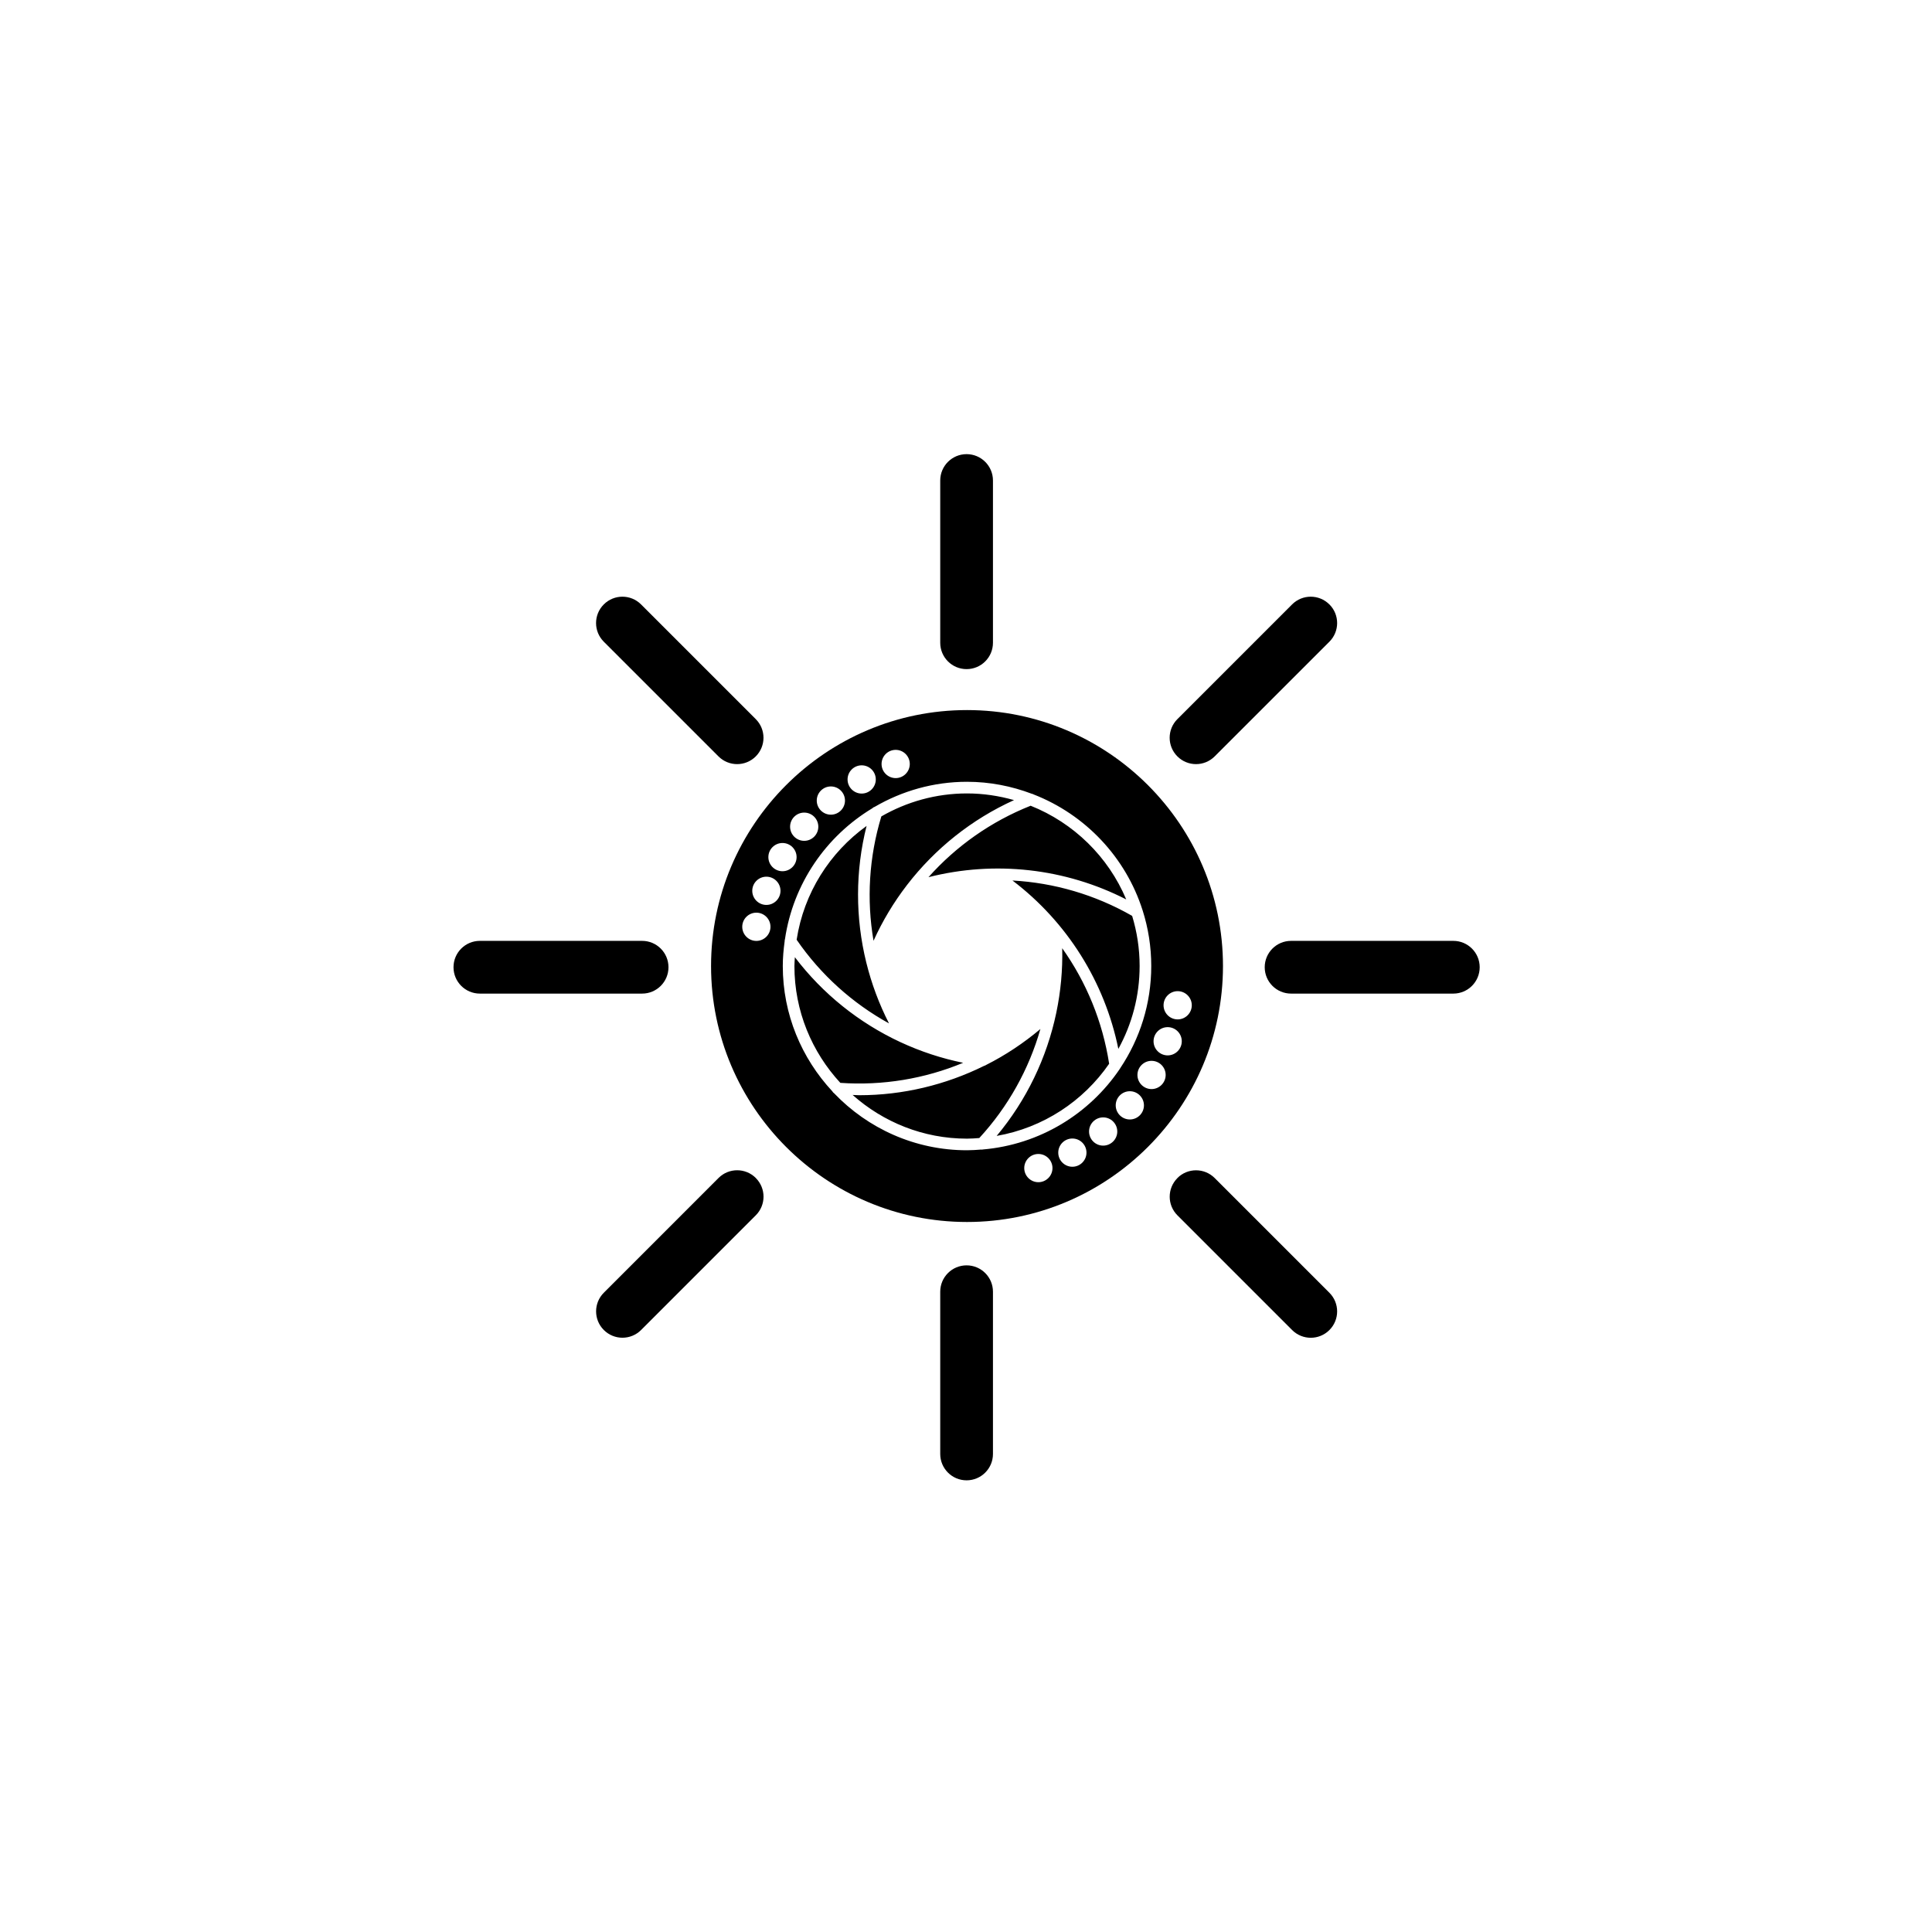
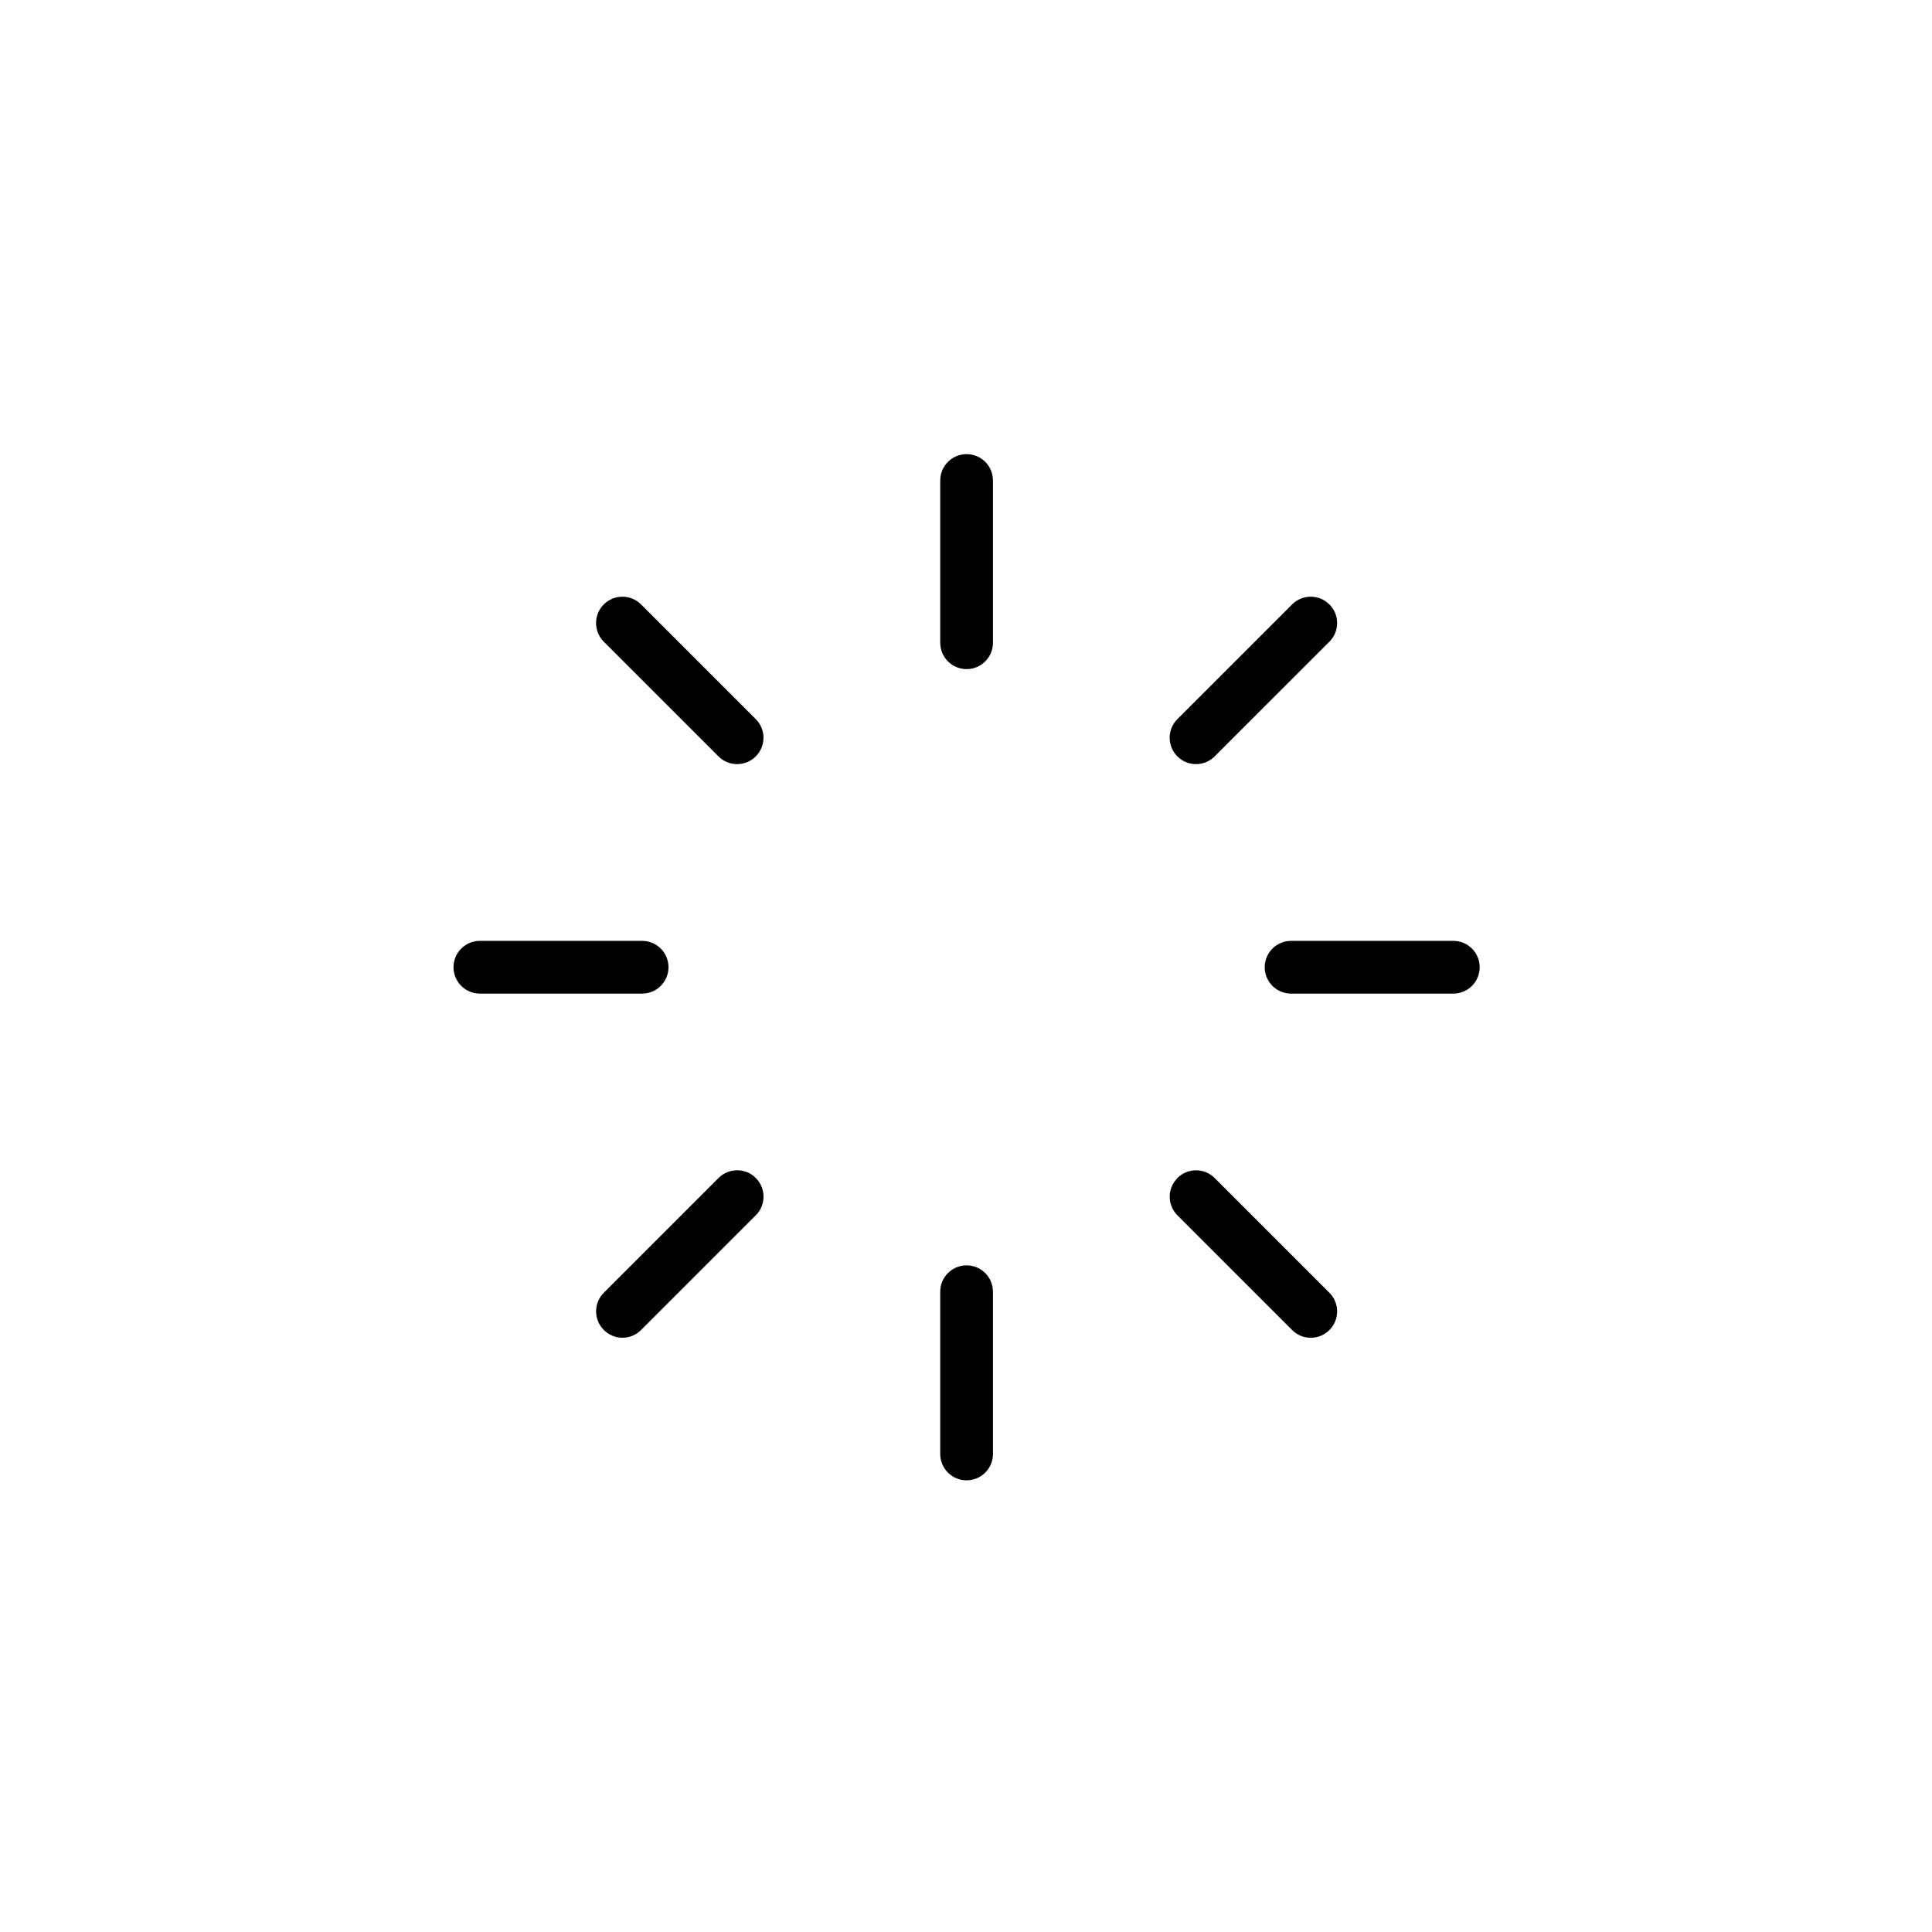
<svg xmlns="http://www.w3.org/2000/svg" width="500" height="500" viewBox="0 0 500 500">
  <g transform="translate(184.021,183.766)translate(66.238,66.238)rotate(0)translate(-66.238,-66.238) scale(3.011,3.011)" opacity="1">
    <defs class="defs" />
-     <path transform="translate(-2,-2)" d="M37.684,18.275c-5.243,-2.683 -11.293,-3.358 -16.996,-1.912c2.384,-2.677 5.383,-4.792 8.781,-6.141c3.7,1.474 6.675,4.386 8.215,8.052zM28.041,9.739c-3.639,1.649 -6.785,4.166 -9.191,7.286c-0.009,0.014 -0.022,0.024 -0.029,0.039c-1.125,1.465 -2.086,3.061 -2.856,4.765c-0.606,-3.532 -0.391,-7.193 0.672,-10.69c2.173,-1.249 4.683,-1.974 7.363,-1.974c1.402,0 2.755,0.209 4.042,0.574zM15.368,11.959c-0.98,3.879 -0.97,7.912 -0.025,11.743c0.003,0.007 0.003,0.015 0.006,0.022c0.444,1.793 1.093,3.54 1.945,5.206c-3.139,-1.728 -5.867,-4.178 -7.938,-7.189c0.618,-4.019 2.846,-7.506 6.013,-9.782zM9.203,23.241c2.396,3.151 5.514,5.641 9.052,7.291c0.015,0.009 0.031,0.014 0.047,0.021c1.703,0.79 3.502,1.385 5.365,1.764c-3.302,1.373 -6.913,1.977 -10.556,1.724c-2.441,-2.645 -3.946,-6.167 -3.946,-10.042c0,-0.256 0.026,-0.506 0.038,-0.759zM14.169,35.081c0.19,0.004 0.38,0.023 0.57,0.023c3.745,0 7.413,-0.885 10.731,-2.524c0.064,-0.016 0.123,-0.042 0.176,-0.08c1.66,-0.836 3.219,-1.876 4.661,-3.086c-0.984,3.457 -2.77,6.673 -5.252,9.37c-0.35,0.025 -0.699,0.053 -1.055,0.053c-3.773,-0 -7.21,-1.427 -9.831,-3.755zM26.548,38.601c2.567,-3.069 4.31,-6.707 5.122,-10.569c0.001,-0.01 0.006,-0.02 0.006,-0.03c0.378,-1.808 0.551,-3.662 0.506,-5.532c2.08,2.92 3.475,6.315 4.034,9.929c-2.218,3.216 -5.671,5.506 -9.668,6.202zM37.007,31.124c-1.172,-5.77 -4.416,-10.919 -9.101,-14.475c3.584,0.195 7.111,1.222 10.287,3.041c0.415,1.365 0.643,2.81 0.643,4.309c0,2.581 -0.665,5.008 -1.829,7.124zM24,2c-12.131,0 -22,9.869 -22,22c0,12.131 9.869,22 22,22c12.131,0 22,-9.869 22,-22c0,-12.131 -9.869,-22 -22,-22zM17.868,5.42c0.669,0 1.213,0.545 1.213,1.214c0,0.669 -0.544,1.213 -1.213,1.213c-0.669,0 -1.213,-0.544 -1.213,-1.213c0,-0.669 0.544,-1.214 1.213,-1.214zM14.946,6.749c0.669,0 1.213,0.544 1.213,1.213c0,0.669 -0.544,1.214 -1.213,1.214c-0.669,0 -1.213,-0.545 -1.213,-1.214c0,-0.669 0.544,-1.213 1.213,-1.213zM12.298,8.564c0.669,0 1.213,0.545 1.213,1.214c0,0.669 -0.544,1.213 -1.213,1.213c-0.669,0 -1.213,-0.544 -1.213,-1.213c0,-0.669 0.544,-1.214 1.213,-1.214zM10.006,10.812c0.669,0 1.213,0.545 1.213,1.214c0,0.669 -0.544,1.213 -1.213,1.213c-0.669,0 -1.213,-0.544 -1.213,-1.213c0,-0.669 0.544,-1.214 1.213,-1.214zM5.894,21.841c-0.669,0 -1.213,-0.545 -1.213,-1.214c0,-0.669 0.544,-1.213 1.213,-1.213c0.669,0 1.213,0.544 1.213,1.213c0,0.669 -0.544,1.214 -1.213,1.214zM6.755,18.748c-0.669,0 -1.213,-0.545 -1.213,-1.214c0,-0.669 0.544,-1.213 1.213,-1.213c0.669,0 1.213,0.544 1.213,1.213c0,0.669 -0.544,1.214 -1.213,1.214zM6.926,14.638c0,-0.669 0.544,-1.213 1.213,-1.213c0.669,0 1.213,0.544 1.213,1.213c0,0.669 -0.544,1.214 -1.213,1.214c-0.669,0 -1.213,-0.545 -1.213,-1.214zM25.279,39.782c-0.016,0 -0.031,-0.007 -0.047,-0.009c-0.408,0.032 -0.816,0.062 -1.232,0.062c-4.489,0 -8.538,-1.886 -11.422,-4.897c-0.067,-0.044 -0.119,-0.104 -0.158,-0.174c-2.631,-2.829 -4.255,-6.606 -4.255,-10.765c0,-0.726 0.066,-1.434 0.161,-2.134c-0.002,-0.063 0.007,-0.124 0.028,-0.184c0.705,-4.77 3.535,-8.845 7.504,-11.238c0.058,-0.062 0.131,-0.103 0.211,-0.128c2.336,-1.359 5.04,-2.151 7.931,-2.151c1.959,0 3.828,0.374 5.561,1.028c0.061,0.011 0.117,0.031 0.17,0.062c4.435,1.73 7.909,5.392 9.36,9.958c0.002,0.006 0.005,0.012 0.007,0.018c0.477,1.506 0.737,3.108 0.737,4.77c0,3.245 -0.984,6.263 -2.665,8.778c-0.013,0.021 -0.023,0.043 -0.038,0.063c-2.61,3.865 -6.882,6.51 -11.78,6.927c-0.025,0.004 -0.048,0.015 -0.073,0.015zM30.132,42.58c-0.669,0 -1.213,-0.544 -1.213,-1.213c0,-0.669 0.544,-1.213 1.213,-1.213c0.669,0 1.213,0.544 1.213,1.213c0,0.669 -0.544,1.213 -1.213,1.213zM33.055,41.252c-0.669,0 -1.213,-0.545 -1.213,-1.214c0,-0.669 0.544,-1.213 1.213,-1.213c0.669,0 1.213,0.544 1.213,1.213c0,0.669 -0.544,1.214 -1.213,1.214zM35.702,39.436c-0.669,0 -1.213,-0.544 -1.213,-1.213c0,-0.669 0.544,-1.214 1.213,-1.214c0.669,0 1.213,0.545 1.213,1.214c0,0.669 -0.544,1.213 -1.213,1.213zM37.994,37.188c-0.669,0 -1.213,-0.544 -1.213,-1.213c0,-0.669 0.544,-1.214 1.213,-1.214c0.669,0 1.213,0.545 1.213,1.214c0,0.669 -0.544,1.213 -1.213,1.213zM39.861,34.576c-0.669,0 -1.213,-0.545 -1.213,-1.214c0,-0.669 0.544,-1.213 1.213,-1.213c0.669,0 1.213,0.544 1.213,1.213c0,0.669 -0.544,1.214 -1.213,1.214zM41.246,31.68c-0.669,0 -1.213,-0.545 -1.213,-1.214c0,-0.669 0.544,-1.213 1.213,-1.213c0.669,0 1.213,0.544 1.213,1.213c0,0.669 -0.544,1.214 -1.213,1.214zM42.106,28.587c-0.669,0 -1.213,-0.545 -1.213,-1.214c0,-0.669 0.544,-1.213 1.213,-1.213c0.669,0 1.213,0.544 1.213,1.213c0,0.669 -0.544,1.214 -1.213,1.214z" fill="#000000" class="fill c1" />
  </g>
  <g transform="translate(117.367,117.532)translate(132.786,132.786)rotate(0)translate(-132.786,-132.786) scale(10.497,10.497)" opacity="1">
    <defs class="defs" />
-     <path transform="translate(-3.35,-3.35)" d="M16,3.35c0.359,0 0.65,0.291 0.65,0.65v4c0,0.359 -0.291,0.65 -0.65,0.65c-0.359,0 -0.65,-0.291 -0.65,-0.65v-4c0,-0.359 0.291,-0.65 0.65,-0.65zM24.945,7.055c0.254,0.254 0.254,0.665 0,0.919l-2.829,2.828c-0.254,0.254 -0.665,0.254 -0.919,0c-0.254,-0.254 -0.254,-0.665 0,-0.919l2.828,-2.828c0.254,-0.254 0.665,-0.254 0.919,0zM7.055,7.055c0.254,-0.254 0.665,-0.254 0.919,0l2.828,2.828c0.254,0.254 0.254,0.665 0,0.919c-0.254,0.254 -0.665,0.254 -0.919,0l-2.828,-2.828c-0.254,-0.254 -0.254,-0.665 0,-0.919zM3.35,16c0,-0.359 0.291,-0.65 0.65,-0.65h4c0.359,0 0.65,0.291 0.65,0.65c0,0.359 -0.291,0.65 -0.65,0.65h-4c-0.359,0 -0.65,-0.291 -0.65,-0.65zM23.35,16c0,-0.359 0.291,-0.65 0.65,-0.65h4c0.359,0 0.65,0.291 0.65,0.65c0,0.359 -0.291,0.65 -0.65,0.65h-4c-0.359,0 -0.65,-0.291 -0.65,-0.65zM10.803,21.197c0.254,0.254 0.254,0.665 0,0.919l-2.828,2.828c-0.254,0.254 -0.665,0.254 -0.919,0c-0.254,-0.254 -0.254,-0.665 0,-0.919l2.828,-2.829c0.254,-0.254 0.665,-0.254 0.919,0zM21.197,21.197c0.254,-0.254 0.665,-0.254 0.919,0l2.829,2.829c0.254,0.254 0.254,0.665 0,0.919c-0.254,0.254 -0.665,0.254 -0.919,0l-2.828,-2.828c-0.254,-0.254 -0.254,-0.665 0,-0.919zM16,23.35c0.359,0 0.65,0.291 0.65,0.65v4c0,0.359 -0.291,0.65 -0.65,0.65c-0.359,0 -0.65,-0.291 -0.65,-0.65v-4c0,-0.359 0.291,-0.65 0.65,-0.65z" fill="#000000" class="fill c1" />
+     <path transform="translate(-3.35,-3.35)" d="M16,3.35c0.359,0 0.65,0.291 0.65,0.65v4c0,0.359 -0.291,0.65 -0.65,0.65c-0.359,0 -0.65,-0.291 -0.65,-0.65v-4c0,-0.359 0.291,-0.65 0.65,-0.65zM24.945,7.055c0.254,0.254 0.254,0.665 0,0.919l-2.829,2.828c-0.254,0.254 -0.665,0.254 -0.919,0c-0.254,-0.254 -0.254,-0.665 0,-0.919l2.828,-2.828c0.254,-0.254 0.665,-0.254 0.919,0zM7.055,7.055c0.254,-0.254 0.665,-0.254 0.919,0l2.828,2.828c0.254,0.254 0.254,0.665 0,0.919c-0.254,0.254 -0.665,0.254 -0.919,0l-2.828,-2.828c-0.254,-0.254 -0.254,-0.665 0,-0.919zM3.35,16c0,-0.359 0.291,-0.65 0.65,-0.65h4c0.359,0 0.65,0.291 0.65,0.65c0,0.359 -0.291,0.65 -0.65,0.65h-4c-0.359,0 -0.65,-0.291 -0.65,-0.65zM23.35,16c0,-0.359 0.291,-0.65 0.65,-0.65h4c0.359,0 0.65,0.291 0.65,0.65c0,0.359 -0.291,0.65 -0.65,0.65h-4c-0.359,0 -0.65,-0.291 -0.65,-0.65zM10.803,21.197c0.254,0.254 0.254,0.665 0,0.919l-2.828,2.828c-0.254,0.254 -0.665,0.254 -0.919,0c-0.254,-0.254 -0.254,-0.665 0,-0.919l2.828,-2.829c0.254,-0.254 0.665,-0.254 0.919,0M21.197,21.197c0.254,-0.254 0.665,-0.254 0.919,0l2.829,2.829c0.254,0.254 0.254,0.665 0,0.919c-0.254,0.254 -0.665,0.254 -0.919,0l-2.828,-2.828c-0.254,-0.254 -0.254,-0.665 0,-0.919zM16,23.35c0.359,0 0.65,0.291 0.65,0.65v4c0,0.359 -0.291,0.65 -0.65,0.65c-0.359,0 -0.65,-0.291 -0.65,-0.65v-4c0,-0.359 0.291,-0.65 0.65,-0.65z" fill="#000000" class="fill c1" />
  </g>
</svg>